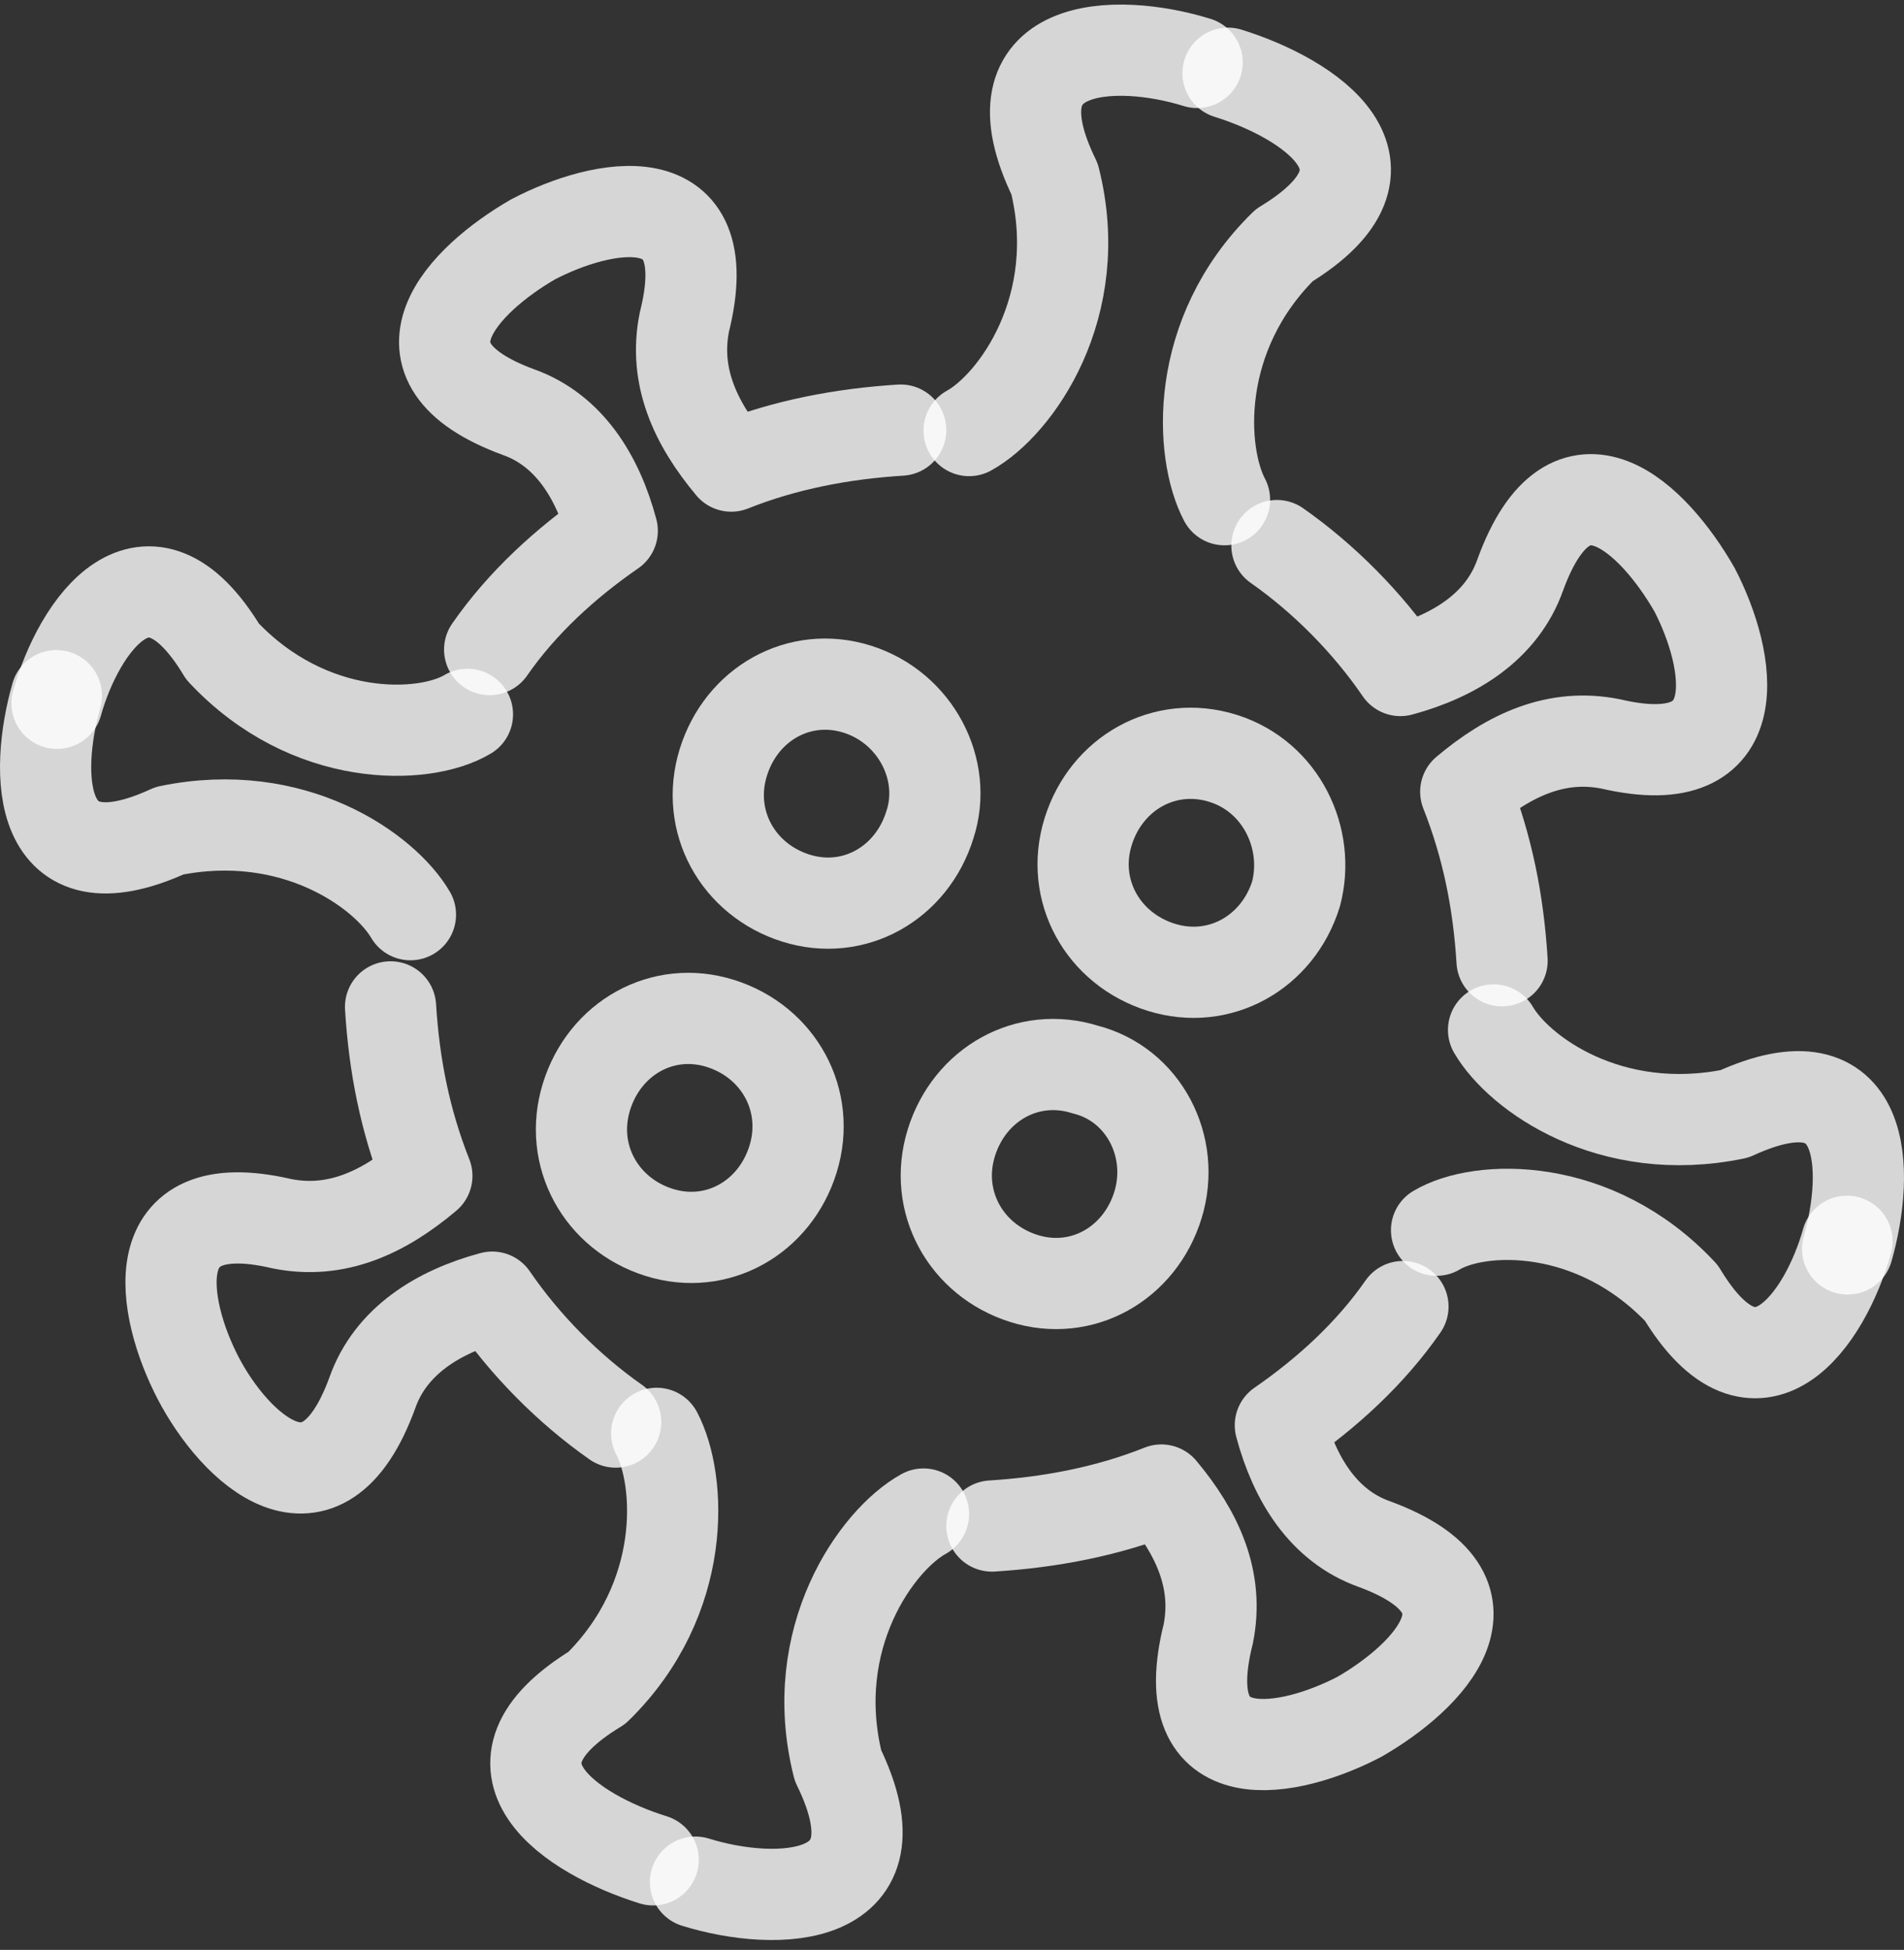
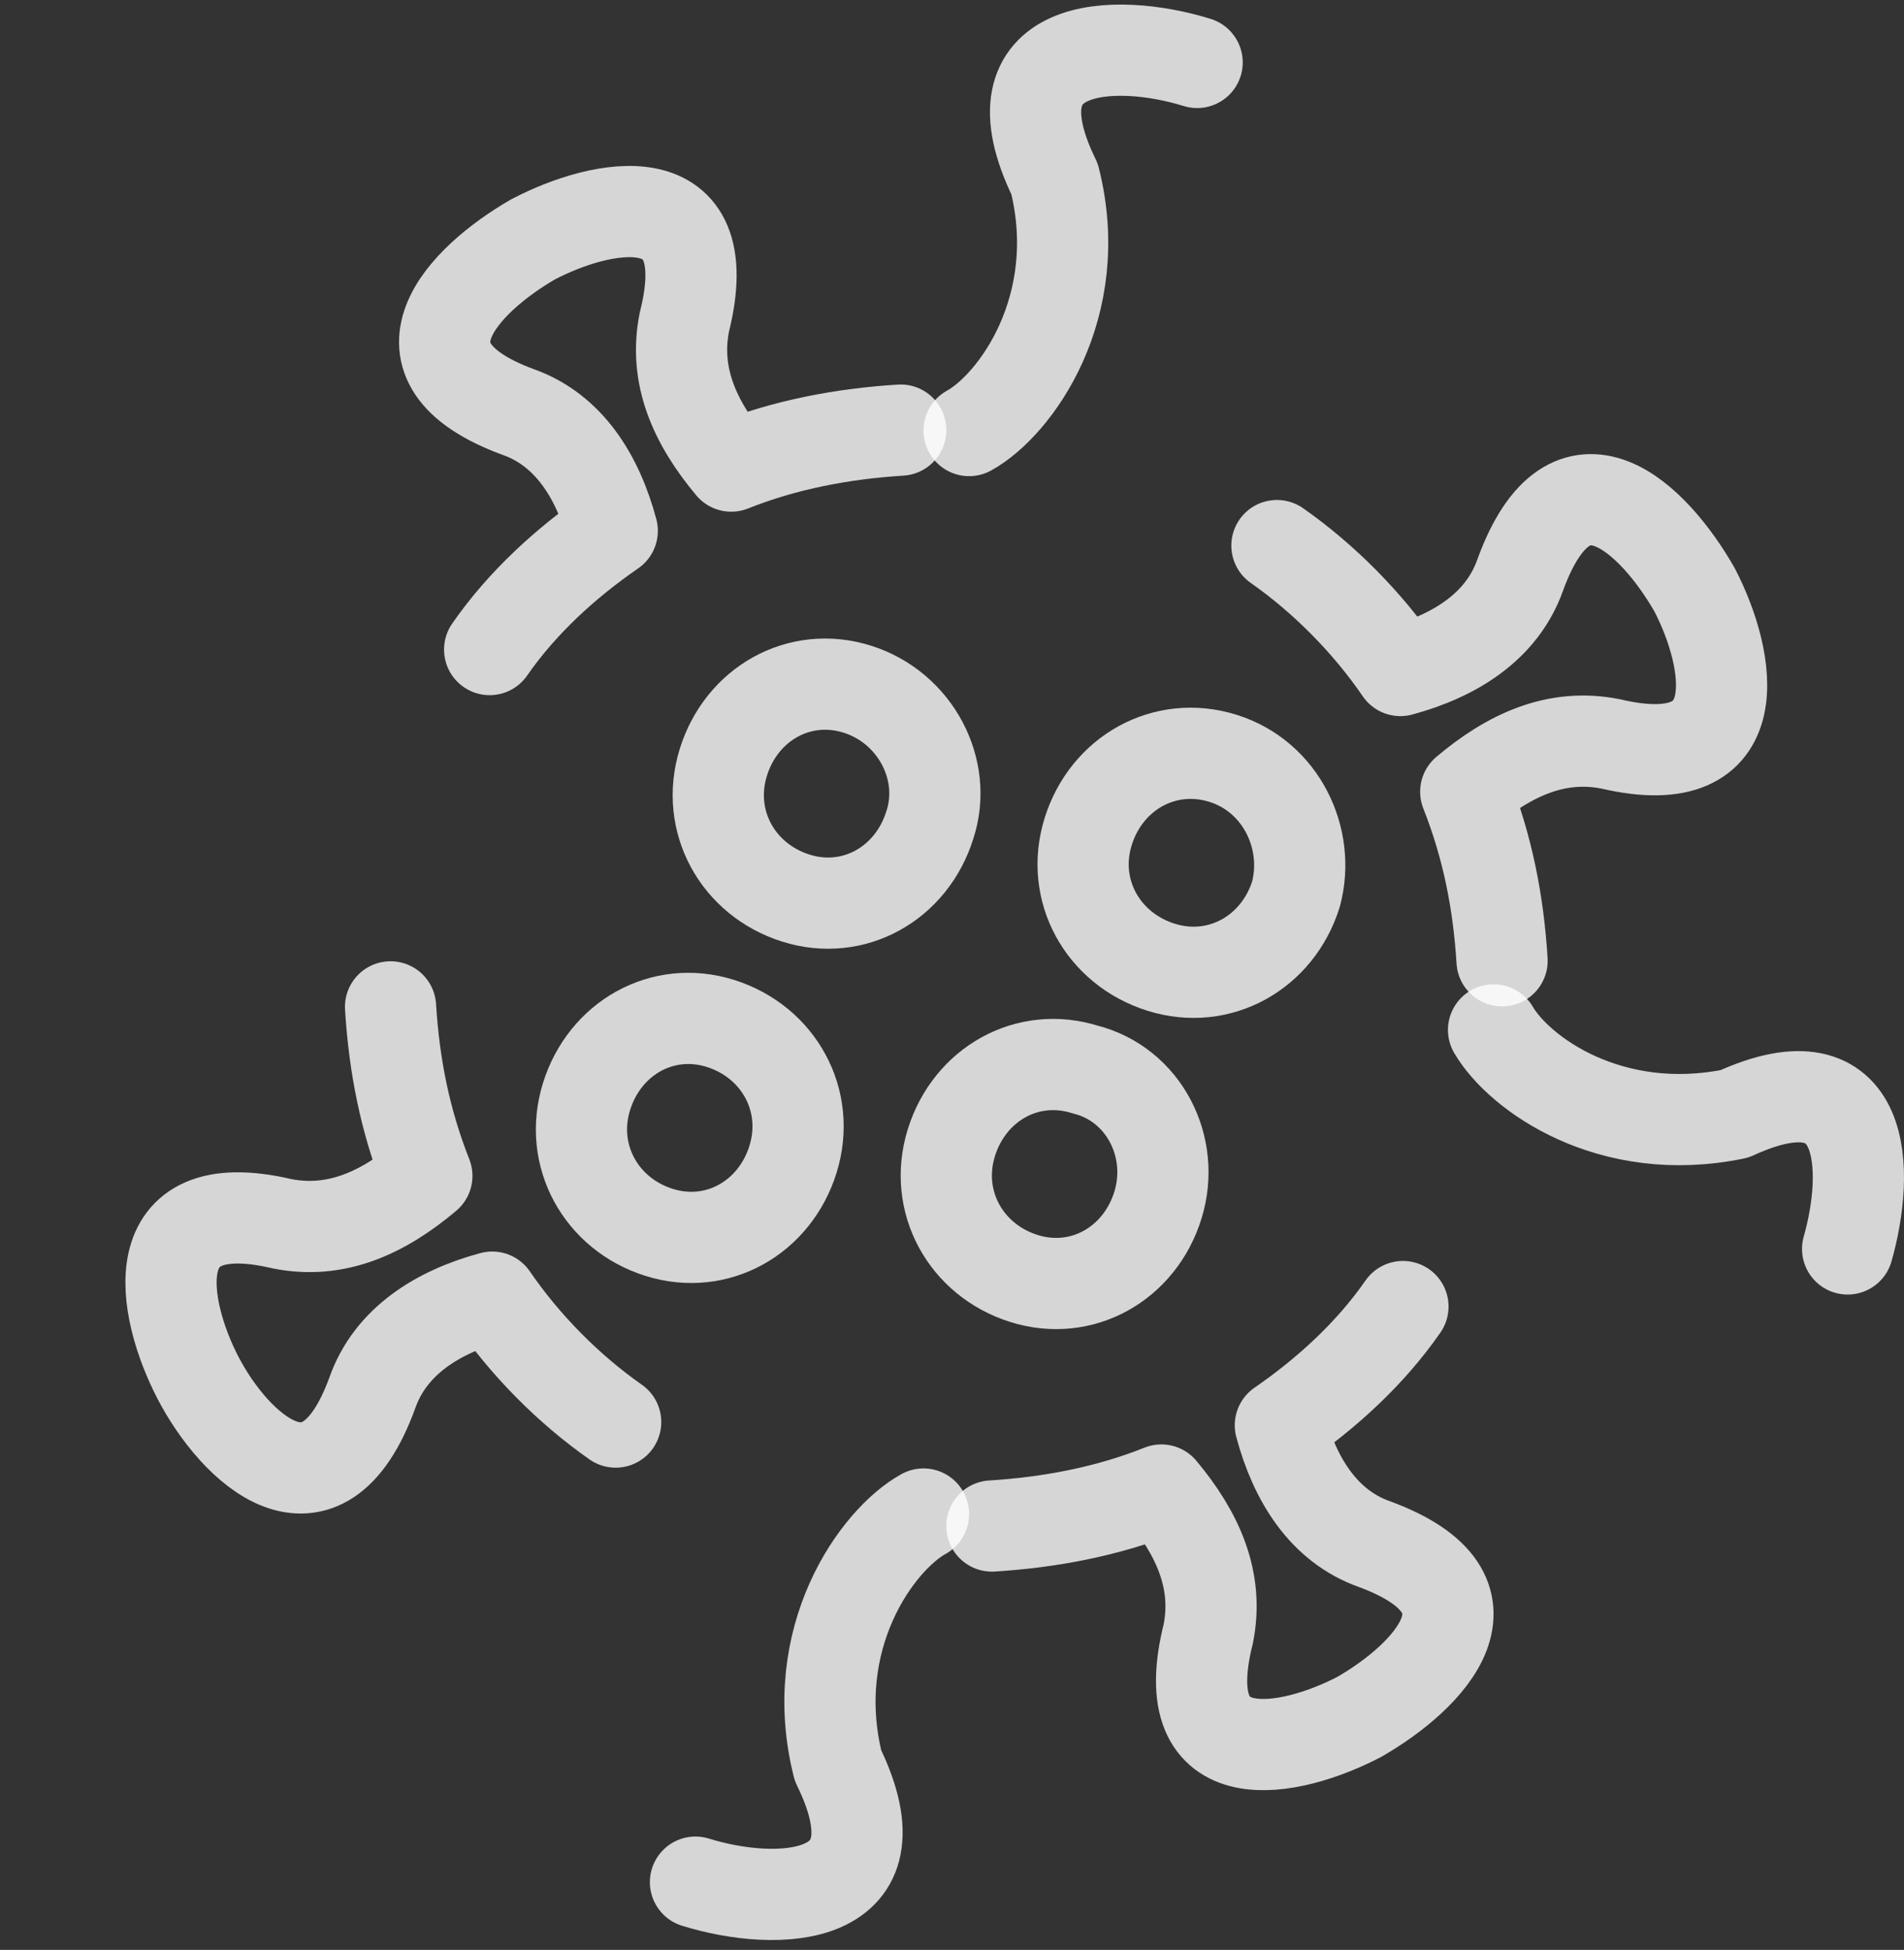
<svg xmlns="http://www.w3.org/2000/svg" width="167" height="171" viewBox="0 0 167 171" fill="none">
  <rect x="0" y="0" width="167" height="171" fill="#333333" stroke="none" />
  <path d="M162.055 109.527C163.976 102.805 163.976 92.242 152.13 97.683C141.245 99.924 133.241 94.162 131 90.321" stroke="white" stroke-opacity="0.8" stroke-width="8" stroke-miterlimit="10" stroke-linecap="round" stroke-linejoin="round" />
-   <path d="M107.402 43.823C105.246 39.737 104.63 29.366 112.637 21.508C124.032 14.594 114.793 8.622 107.71 6.422" stroke="white" stroke-opacity="0.8" stroke-width="8" stroke-miterlimit="10" stroke-linecap="round" stroke-linejoin="round" />
  <path d="M131.746 84.256C131.427 79.101 130.472 74.267 128.561 69.434C132.382 66.212 136.523 64.279 141.3 65.245C153.72 68.145 151.81 57.834 148.625 51.712C145.122 45.59 137.797 38.179 133.338 50.423C131.746 54.934 127.605 57.512 122.828 58.801C119.962 54.612 116.14 50.745 112 47.846" stroke="white" stroke-opacity="0.8" stroke-width="8" stroke-miterlimit="10" stroke-linecap="round" stroke-linejoin="round" />
-   <path d="M162 108.857C160.105 115.658 154.105 124.402 147.474 113.391C139.895 105.294 129.789 105.618 126 107.885" stroke="white" stroke-opacity="0.8" stroke-width="8" stroke-miterlimit="10" stroke-linecap="round" stroke-linejoin="round" />
  <path d="M81 132.776C76.938 135.013 70.688 143.643 73.5 154.83C79.438 166.976 68.188 167.295 61 165.058" stroke="white" stroke-opacity="0.8" stroke-width="8" stroke-miterlimit="10" stroke-linecap="round" stroke-linejoin="round" />
  <path d="M123.052 114.581C120.206 118.682 116.411 122.153 112.3 124.992C113.565 129.724 116.095 133.826 120.522 135.403C132.54 139.82 125.266 147.076 119.257 150.546C113.248 153.701 102.812 155.909 105.975 143.29C106.924 138.558 105.026 134.457 101.864 130.671C97.12 132.564 92.06 133.51 87 133.826" stroke="white" stroke-opacity="0.8" stroke-width="8" stroke-miterlimit="10" stroke-linecap="round" stroke-linejoin="round" />
-   <path d="M5 61.677C6.895 54.876 12.895 46.132 19.526 57.143C27.105 65.24 37.211 64.916 41 62.649" stroke="white" stroke-opacity="0.8" stroke-width="8" stroke-miterlimit="10" stroke-linecap="round" stroke-linejoin="round" />
  <path d="M85 37.758C89.062 35.521 95.312 26.891 92.5 15.704C86.562 3.558 97.812 3.239 105 5.476" stroke="white" stroke-opacity="0.8" stroke-width="8" stroke-miterlimit="10" stroke-linecap="round" stroke-linejoin="round" />
  <path d="M42.948 56.964C45.794 52.863 49.589 49.392 53.7 46.553C52.435 41.821 49.905 37.719 45.478 36.142C33.46 31.725 40.734 24.469 46.743 20.999C52.752 17.844 63.188 15.636 60.025 28.255C59.076 32.987 60.974 37.089 64.136 40.874C68.88 38.981 73.94 38.035 79 37.719" stroke="white" stroke-opacity="0.8" stroke-width="8" stroke-miterlimit="10" stroke-linecap="round" stroke-linejoin="round" />
-   <path d="M4.945 61.007C3.024 67.729 3.024 78.292 14.87 72.851C25.755 70.61 33.759 76.372 36 80.213" stroke="white" stroke-opacity="0.8" stroke-width="8" stroke-miterlimit="10" stroke-linecap="round" stroke-linejoin="round" />
-   <path d="M57.598 125.7C59.754 129.786 60.37 140.158 52.362 148.015C40.968 154.929 50.207 160.901 57.29 163.101" stroke="white" stroke-opacity="0.8" stroke-width="8" stroke-miterlimit="10" stroke-linecap="round" stroke-linejoin="round" />
  <path d="M34.255 88.3C34.573 93.455 35.528 98.288 37.439 103.122C33.617 106.344 29.477 108.277 24.7 107.31C12.28 104.411 14.191 114.722 17.375 120.844C20.56 126.966 28.203 134.377 32.662 122.133C34.255 117.622 38.395 115.044 43.172 113.755C46.038 117.944 49.86 121.81 54 124.71" stroke="white" stroke-opacity="0.8" stroke-width="8" stroke-miterlimit="10" stroke-linecap="round" stroke-linejoin="round" />
  <path d="M113.674 78.396C112.075 83.537 106.957 86.43 101.839 84.823C96.722 83.216 93.843 78.074 95.442 72.933C97.041 67.791 102.159 64.899 107.277 66.505C112.395 68.112 114.953 73.575 113.674 78.396Z" stroke="white" stroke-opacity="0.8" stroke-width="8" stroke-miterlimit="10" stroke-linecap="round" stroke-linejoin="round" />
  <path d="M101.561 105.688C99.971 110.83 94.884 113.722 89.798 112.115C84.711 110.509 81.85 105.367 83.439 100.225C85.029 95.083 90.116 92.191 95.202 93.798C100.289 95.083 103.15 100.546 101.561 105.688Z" stroke="white" stroke-opacity="0.8" stroke-width="8" stroke-miterlimit="10" stroke-linecap="round" stroke-linejoin="round" />
  <path d="M69.561 101.645C67.971 106.787 62.884 109.679 57.798 108.072C52.711 106.465 49.85 101.324 51.439 96.182C53.029 91.04 58.116 88.148 63.202 89.755C68.289 91.361 71.15 96.503 69.561 101.645Z" stroke="white" stroke-opacity="0.8" stroke-width="8" stroke-miterlimit="10" stroke-linecap="round" stroke-linejoin="round" />
  <path d="M81.561 72.331C79.971 77.472 74.884 80.365 69.798 78.758C64.711 77.151 61.85 72.009 63.439 66.868C65.029 61.726 70.116 58.834 75.202 60.441C80.289 62.047 83.15 67.51 81.561 72.331Z" stroke="white" stroke-opacity="0.8" stroke-width="8" stroke-miterlimit="10" stroke-linecap="round" stroke-linejoin="round" />
</svg>